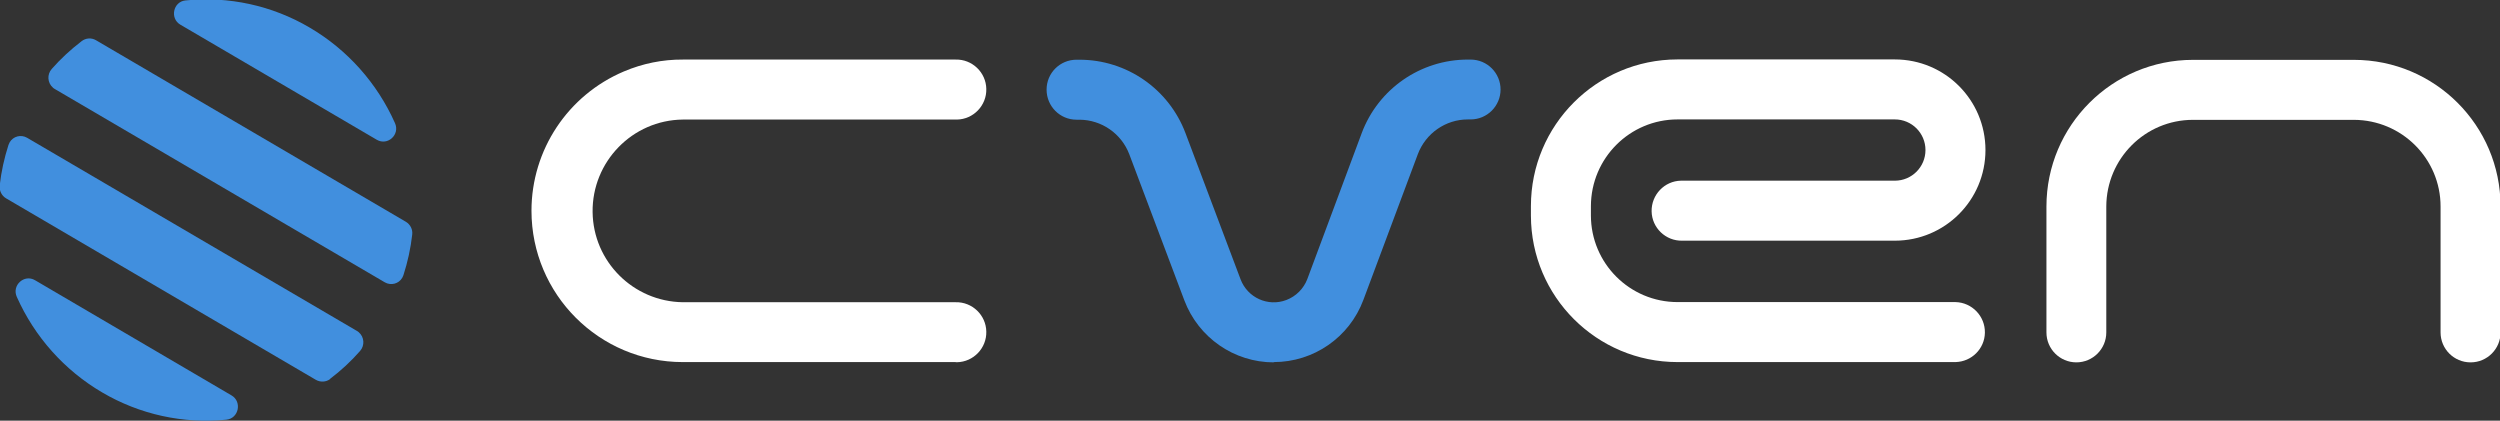
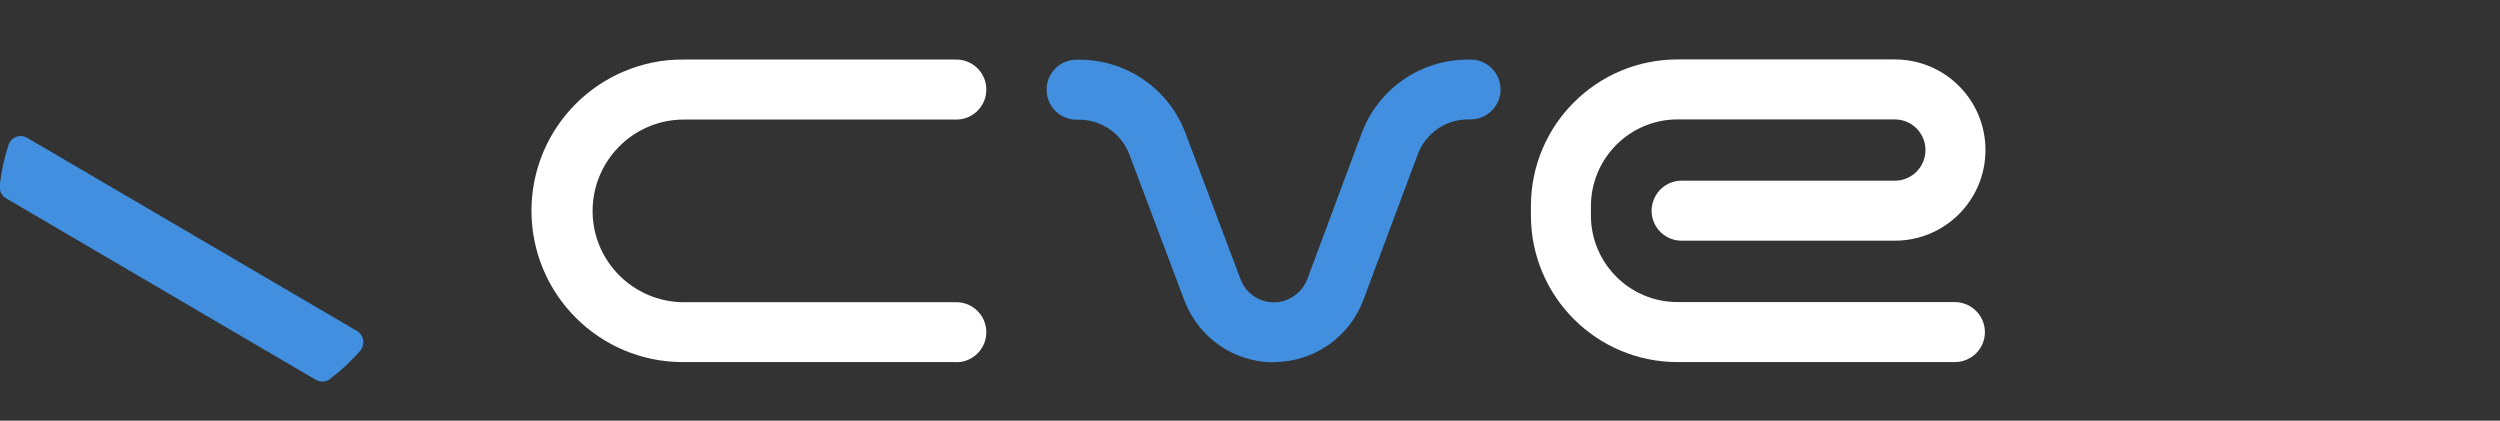
<svg xmlns="http://www.w3.org/2000/svg" viewBox="0 0 1771 298">
  <rect x="0" y="0" width="1771" height="298" fill="#333333" stroke="none" />
  <defs>
    <style>      .cls-1 {        fill: #418fde;      }      .cls-2 {        fill: #fff;      }    </style>
  </defs>
  <g>
    <g id="Layer_1">
      <path class="cls-2" d="M1385.3,256.5h-196.9c-57.3,0-103.8-46.4-103.9-103.7v-6.8c0-57.3,46.4-103.8,103.7-103.9,0,0,.1,0,.2,0h153.9c35.5,0,64.2,28.7,64.2,64.2s-28.7,64.2-64.2,64.2h-150.6c-11.7.3-21.5-9.1-21.7-20.8s9.1-21.5,20.8-21.7c.3,0,.6,0,.9,0h150.6c12,0,21.7-9.7,21.7-21.7s-9.7-21.7-21.7-21.7h-153.9c-33.9,0-61.3,27.5-61.4,61.4v6.6c0,33.9,27.5,61.4,61.4,61.4h196.9c11.7.3,21,10,20.8,21.7-.2,11.4-9.4,20.5-20.8,20.8h0Z" />
-       <path class="cls-2" d="M1750.1,256.7c-11.7,0-21.2-9.5-21.2-21.2h0v-89.2c0-33.9-27.5-61.3-61.4-61.4h-114c-33.9,0-61.3,27.5-61.4,61.4v89.2c0,11.7-9.5,21.2-21.2,21.2s-21.2-9.5-21.2-21.2v-89.2c0-57.3,46.5-103.9,103.8-103.9,0,0,0,0,0,0h114c57.3,0,103.8,46.4,103.9,103.7h0v89.4c0,11.7-9.5,21.2-21.2,21.2Z" />
      <path class="cls-2" d="M677,256.5h-193.3c-59.2,0-107.2-48-107.2-107.2,0-43.1,25.8-81.9,65.5-98.7,13.2-5.6,27.4-8.5,41.7-8.4h193.3c11.7-.3,21.5,9.1,21.7,20.8.3,11.7-9.1,21.5-20.8,21.7-.3,0-.6,0-.9,0h-193.3c-35.7.4-64.3,29.8-63.9,65.5.4,35.1,28.8,63.4,63.9,63.9h193.3c11.7-.3,21.5,9.1,21.7,20.8.3,11.7-9.1,21.5-20.8,21.7-.3,0-.6,0-.9,0h0Z" />
      <path class="cls-1" d="M902.4,256.7c-28.2,0-53.4-17.5-63.4-43.9l-39-103.5c-5.6-14.7-19.6-24.4-35.3-24.5h-2.1c-11.7,0-21.2-9.5-21.2-21.3s9.5-21.2,21.2-21.2h2.1c33.4,0,63.3,20.7,75.1,52l39,103.5c4.9,13.1,19.5,19.7,32.5,14.7,6.8-2.6,12.2-8,14.8-14.8l38.5-103.3c11.7-31.4,41.7-52.2,75.2-52.2h2c11.7,0,21.2,9.5,21.2,21.2s-9.5,21.2-21.2,21.2h-2c-15.7,0-29.8,9.8-35.4,24.6l-38.6,103.3c-9.9,26.5-35.2,44-63.5,44h0Z" />
-       <path class="cls-1" d="M57.9,29.1c-7.7,5.9-14.9,12.5-21.3,19.8-3.4,3.9-3,9.8.9,13.2.4.4.9.7,1.4,1l233.7,136.9c4.3,2.5,9.9,1.1,12.4-3.3.3-.6.6-1.2.8-1.8,3-9.3,5.1-18.9,6.2-28.6.5-3.7-1.3-7.3-4.5-9.2L68,28.5c-3.2-1.9-7.2-1.6-10.1.6Z" />
-       <path class="cls-1" d="M266.9,99c7.7,4.5,16.6-3.6,12.9-11.8-12.6-28.3-33.7-52-60.5-67.7C192.8,3.9,162-2.8,131.4.3c-8.8.9-11.2,12.8-3.6,17.2l139.1,81.5Z" />
-       <path class="cls-1" d="M24.8,198.5c-7.6-4.5-16.6,3.6-12.9,11.8,12.6,28.3,33.7,52,60.5,67.7,26.5,15.6,57.4,22.4,88,19.3,8.8-.9,11.2-12.8,3.6-17.2L24.8,198.5Z" />
      <path class="cls-1" d="M233.8,268.4c7.8-5.9,14.9-12.5,21.3-19.8,3.4-3.9,3-9.8-.9-13.2-.4-.4-.9-.7-1.4-1L19.2,97.6c-4.3-2.5-9.9-1.1-12.4,3.3-.3.6-.6,1.2-.8,1.8-3,9.3-5.1,18.9-6.2,28.6-.4,3.7,1.3,7.3,4.5,9.2l219.5,128.6c3.2,1.8,7.2,1.6,10.1-.6Z" />
    </g>
  </g>
</svg>